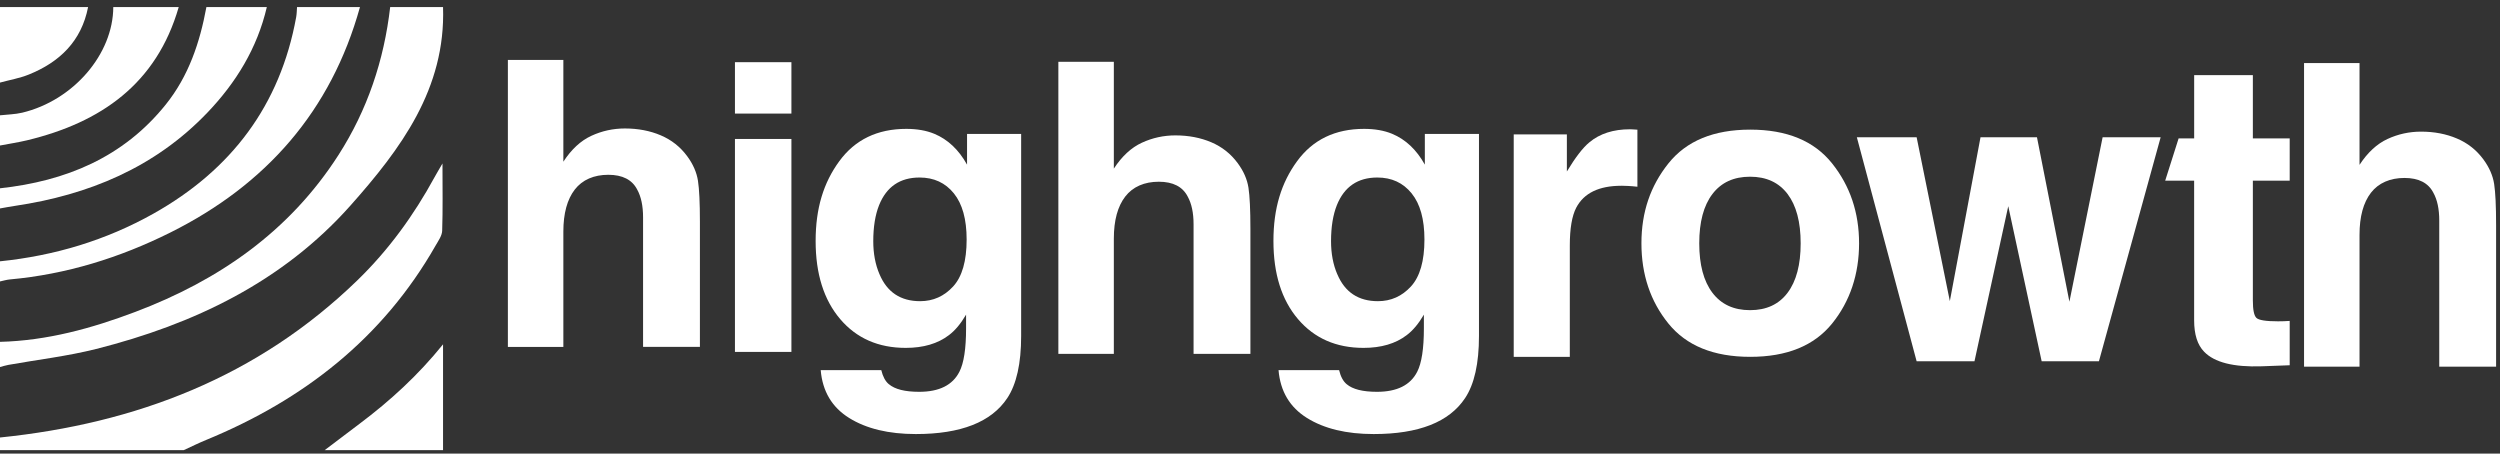
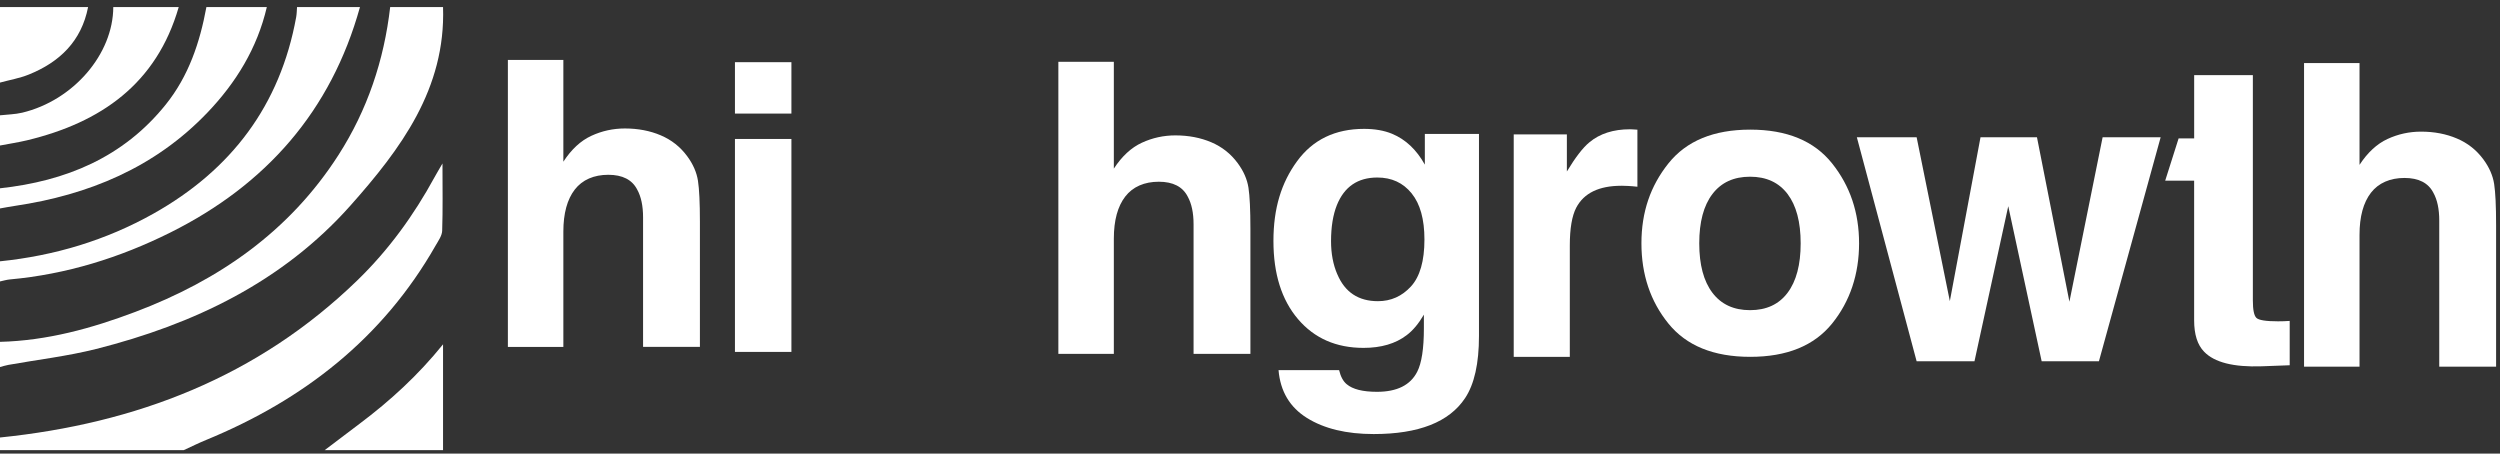
<svg xmlns="http://www.w3.org/2000/svg" width="237" height="43" viewBox="0 0 237 43" fill="none">
  <rect x="0" y="0" width="237" height="43" fill="#333333" stroke="none" />
  <g clip-path="url(#clip0_421_1389)">
    <path d="M66.352 21.033V32.885H60.963V20.607C60.963 19.52 60.778 18.645 60.408 17.976C59.927 17.039 59.013 16.57 57.667 16.57C56.32 16.57 55.211 17.036 54.49 17.969C53.769 18.902 53.406 20.232 53.406 21.961V32.888H48.147V5.679H53.406V15.329C54.17 14.155 55.057 13.338 56.063 12.874C57.068 12.41 58.128 12.179 59.239 12.179C60.487 12.179 61.62 12.395 62.637 12.828C63.657 13.261 64.491 13.92 65.147 14.809C65.703 15.562 66.042 16.337 66.167 17.135C66.29 17.931 66.352 19.232 66.352 21.033Z" fill="white" />
    <path d="M118.539 21.692V33.544H113.15V21.266C113.15 20.179 112.965 19.304 112.594 18.635C112.114 17.697 111.2 17.228 109.853 17.228C108.506 17.228 107.398 17.695 106.677 18.628C105.955 19.561 105.592 20.891 105.592 22.62V33.547H100.333V5.859H105.592V15.985C106.357 14.812 107.244 13.994 108.249 13.53C109.254 13.066 110.315 12.835 111.426 12.835C112.674 12.835 113.806 13.052 114.824 13.484C115.843 13.917 116.678 14.576 117.334 15.466C117.89 16.218 118.229 16.993 118.354 17.791C118.476 18.587 118.539 19.888 118.539 21.689V21.692Z" fill="white" />
    <path d="M75.026 5.895V10.767H69.673V5.895H75.026ZM75.026 13.174V33.361H69.673V13.174H75.026Z" fill="white" />
-     <path d="M84.267 36.422C84.835 36.903 85.791 37.144 87.138 37.144C89.04 37.144 90.312 36.507 90.954 35.237C91.373 34.422 91.584 33.051 91.584 31.125V29.829C91.077 30.695 90.536 31.341 89.954 31.774C88.903 32.577 87.54 32.979 85.861 32.979C83.269 32.979 81.196 32.068 79.648 30.247C78.099 28.427 77.322 25.96 77.322 22.848C77.322 19.736 78.07 17.327 79.563 15.283C81.057 13.239 83.175 12.217 85.917 12.217C86.929 12.217 87.811 12.371 88.564 12.681C89.848 13.213 90.885 14.187 91.676 15.608V12.7H96.805V31.851C96.805 34.455 96.367 36.42 95.49 37.74C93.982 40.013 91.094 41.148 86.821 41.148C84.24 41.148 82.134 40.64 80.506 39.628C78.876 38.615 77.974 37.103 77.803 35.09H83.546C83.695 35.708 83.935 36.153 84.267 36.425V36.422ZM83.377 25.996C84.094 27.701 85.378 28.552 87.23 28.552C88.463 28.552 89.507 28.085 90.36 27.155C91.212 26.222 91.637 24.738 91.637 22.701C91.637 20.787 91.233 19.33 90.425 18.33C89.617 17.329 88.533 16.829 87.174 16.829C85.323 16.829 84.043 17.7 83.341 19.441C82.971 20.366 82.786 21.509 82.786 22.867C82.786 24.041 82.983 25.084 83.377 25.998V25.996Z" fill="white" />
    <path d="M127.666 36.422C128.234 36.903 129.191 37.144 130.538 37.144C132.44 37.144 133.712 36.507 134.354 35.237C134.772 34.422 134.984 33.051 134.984 31.125V29.829C134.476 30.695 133.935 31.341 133.353 31.774C132.305 32.577 130.939 32.979 129.261 32.979C126.668 32.979 124.596 32.068 123.047 30.247C121.498 28.427 120.722 25.96 120.722 22.848C120.722 19.736 121.47 17.327 122.963 15.283C124.456 13.239 126.575 12.217 129.316 12.217C130.328 12.217 131.211 12.371 131.964 12.681C133.248 13.213 134.284 14.187 135.075 15.608V12.7H140.207V31.851C140.207 34.455 139.769 36.42 138.891 37.74C137.384 40.013 134.496 41.148 130.223 41.148C127.642 41.148 125.536 40.64 123.908 39.628C122.278 38.615 121.376 37.103 121.205 35.09H126.947C127.096 35.708 127.337 36.153 127.669 36.425L127.666 36.422ZM126.777 25.996C127.493 27.701 128.777 28.552 130.629 28.552C131.863 28.552 132.906 28.085 133.76 27.155C134.611 26.222 135.037 24.738 135.037 22.701C135.037 20.787 134.633 19.33 133.822 18.33C133.014 17.329 131.93 16.829 130.571 16.829C128.72 16.829 127.44 17.7 126.738 19.441C126.368 20.366 126.183 21.509 126.183 22.867C126.183 24.041 126.38 25.084 126.774 25.998L126.777 25.996Z" fill="white" />
    <path d="M153.706 17.611C151.583 17.611 150.157 18.303 149.428 19.686C149.022 20.465 148.818 21.663 148.818 23.279V33.833H143.501V12.739H148.539V16.257C149.354 14.91 150.063 13.992 150.669 13.496C151.658 12.669 152.942 12.256 154.522 12.256C154.62 12.256 154.704 12.258 154.772 12.265C154.839 12.272 154.991 12.282 155.226 12.294V17.702C154.892 17.666 154.596 17.64 154.336 17.628C154.077 17.616 153.868 17.608 153.706 17.608V17.611Z" fill="white" />
    <path d="M173.684 15.492C175.389 17.628 176.24 20.153 176.24 23.067C176.24 25.982 175.389 28.564 173.684 30.671C171.979 32.777 169.394 33.828 165.924 33.828C162.455 33.828 159.867 32.775 158.165 30.671C156.46 28.567 155.608 26.032 155.608 23.067C155.608 20.102 156.46 17.628 158.165 15.492C159.869 13.357 162.455 12.289 165.924 12.289C169.394 12.289 171.982 13.357 173.684 15.492ZM165.905 16.752C164.361 16.752 163.173 17.298 162.339 18.392C161.505 19.484 161.089 21.045 161.089 23.07C161.089 25.094 161.505 26.657 162.339 27.756C163.173 28.855 164.361 29.403 165.905 29.403C167.449 29.403 168.635 28.855 169.462 27.756C170.289 26.657 170.703 25.097 170.703 23.07C170.703 21.042 170.289 19.486 169.462 18.392C168.635 17.301 167.449 16.752 165.905 16.752Z" fill="white" />
    <path d="M193.55 34.251L190.383 19.547L187.18 34.251H181.697L176.029 13.013H181.697L184.845 28.547L187.752 13.013H193.105L196.18 28.603L199.328 13.013H204.83L198.977 34.251H193.55Z" fill="white" />
-     <path d="M217.063 30.423V34.626L214.398 34.725C211.741 34.816 209.926 34.357 208.952 33.344C208.319 32.7 208.004 31.707 208.004 30.365V17.125H205.261L206.533 13.119H208.007V7.122H213.571V13.119H217.063V17.125H213.571V28.489C213.571 29.372 213.682 29.92 213.908 30.137C214.132 30.353 214.815 30.461 215.959 30.461C216.13 30.461 216.31 30.459 216.503 30.452C216.693 30.445 216.88 30.435 217.065 30.423H217.063Z" fill="white" />
+     <path d="M217.063 30.423V34.626L214.398 34.725C211.741 34.816 209.926 34.357 208.952 33.344C208.319 32.7 208.004 31.707 208.004 30.365V17.125H205.261L206.533 13.119H208.007V7.122H213.571V13.119V17.125H213.571V28.489C213.571 29.372 213.682 29.92 213.908 30.137C214.132 30.353 214.815 30.461 215.959 30.461C216.13 30.461 216.31 30.459 216.503 30.452C216.693 30.445 216.88 30.435 217.065 30.423H217.063Z" fill="white" />
    <path d="M236.63 21.333V34.761H231.241V20.908C231.241 19.821 231.056 18.945 230.685 18.277C230.204 17.339 229.291 16.87 227.944 16.87C226.597 16.87 225.491 17.337 224.767 18.27C224.046 19.203 223.683 20.533 223.683 22.262V34.763H218.424V5.979H223.683V15.629C224.448 14.456 225.335 13.638 226.34 13.174C227.345 12.71 228.406 12.479 229.517 12.479C230.765 12.479 231.897 12.696 232.914 13.129C233.934 13.561 234.768 14.22 235.425 15.11C235.98 15.863 236.319 16.637 236.444 17.435C236.567 18.231 236.63 19.532 236.63 21.333Z" fill="white" />
    <path d="M0 41.475C12.891 40.155 24.429 35.735 33.87 26.583C36.828 23.716 39.227 20.412 41.197 16.796C41.377 16.464 41.574 16.142 41.947 15.497C41.947 17.868 41.986 19.876 41.918 21.879C41.901 22.35 41.553 22.829 41.3 23.271C36.294 32.058 28.789 37.901 19.552 41.703C18.831 41.999 18.131 42.345 17.422 42.67H0V41.477V41.475Z" fill="white" />
    <path d="M0 32.407C4.461 32.296 8.693 31.13 12.829 29.567C20.757 26.571 27.442 21.937 32.088 14.694C34.832 10.416 36.407 5.713 36.989 0.67H42C42.264 8.418 37.977 14.136 33.235 19.472C26.795 26.72 18.374 30.743 9.109 33.083C6.387 33.77 3.571 34.095 0.798 34.59C0.529 34.638 0.267 34.725 0 34.795C0 33.999 0 33.203 0 32.409L0 32.407Z" fill="white" />
    <path d="M0 24.772C5.16 24.243 10.04 22.786 14.568 20.241C21.919 16.108 26.562 9.99 28.079 1.615C28.135 1.305 28.135 0.985 28.159 0.67C30.147 0.67 32.136 0.67 34.125 0.67C31.386 10.529 25.218 17.52 16.15 22.043C11.352 24.435 6.293 26.006 0.928 26.491C0.616 26.52 0.31 26.616 0 26.681C0 26.044 0 25.409 0 24.772Z" fill="white" />
    <path d="M25.295 0.67C24.391 4.558 22.373 7.843 19.654 10.683C14.679 15.884 8.407 18.481 1.398 19.52C0.929 19.59 0.465 19.679 -0.002 19.761C-0.002 19.123 -0.002 18.488 -0.002 17.851C6.229 17.171 11.682 14.93 15.71 9.916C17.882 7.215 18.949 4.029 19.567 0.67H25.295Z" fill="white" />
    <path d="M16.943 0.67C14.842 7.949 9.566 11.616 2.556 13.302C1.712 13.504 0.854 13.631 0 13.795C0 12.84 0 11.885 0 10.931C0.705 10.851 1.426 10.844 2.111 10.681C6.962 9.517 10.727 5.128 10.739 0.67H16.943Z" fill="white" />
    <path d="M30.784 42.67C31.886 41.835 32.987 40.999 34.091 40.169C36.983 37.998 39.633 35.578 42 32.642V42.67H30.784Z" fill="white" />
    <path d="M0 7.829C0 5.443 0 3.055 0 0.67H8.351C7.724 3.895 5.663 5.883 2.734 7.066C1.864 7.417 0.914 7.579 0 7.829Z" fill="white" />
  </g>
  <defs>
    <clipPath id="clip0_421_1389">
      <rect width="236.629" height="42" fill="white" transform="translate(0 0.67)" />
    </clipPath>
  </defs>
</svg>